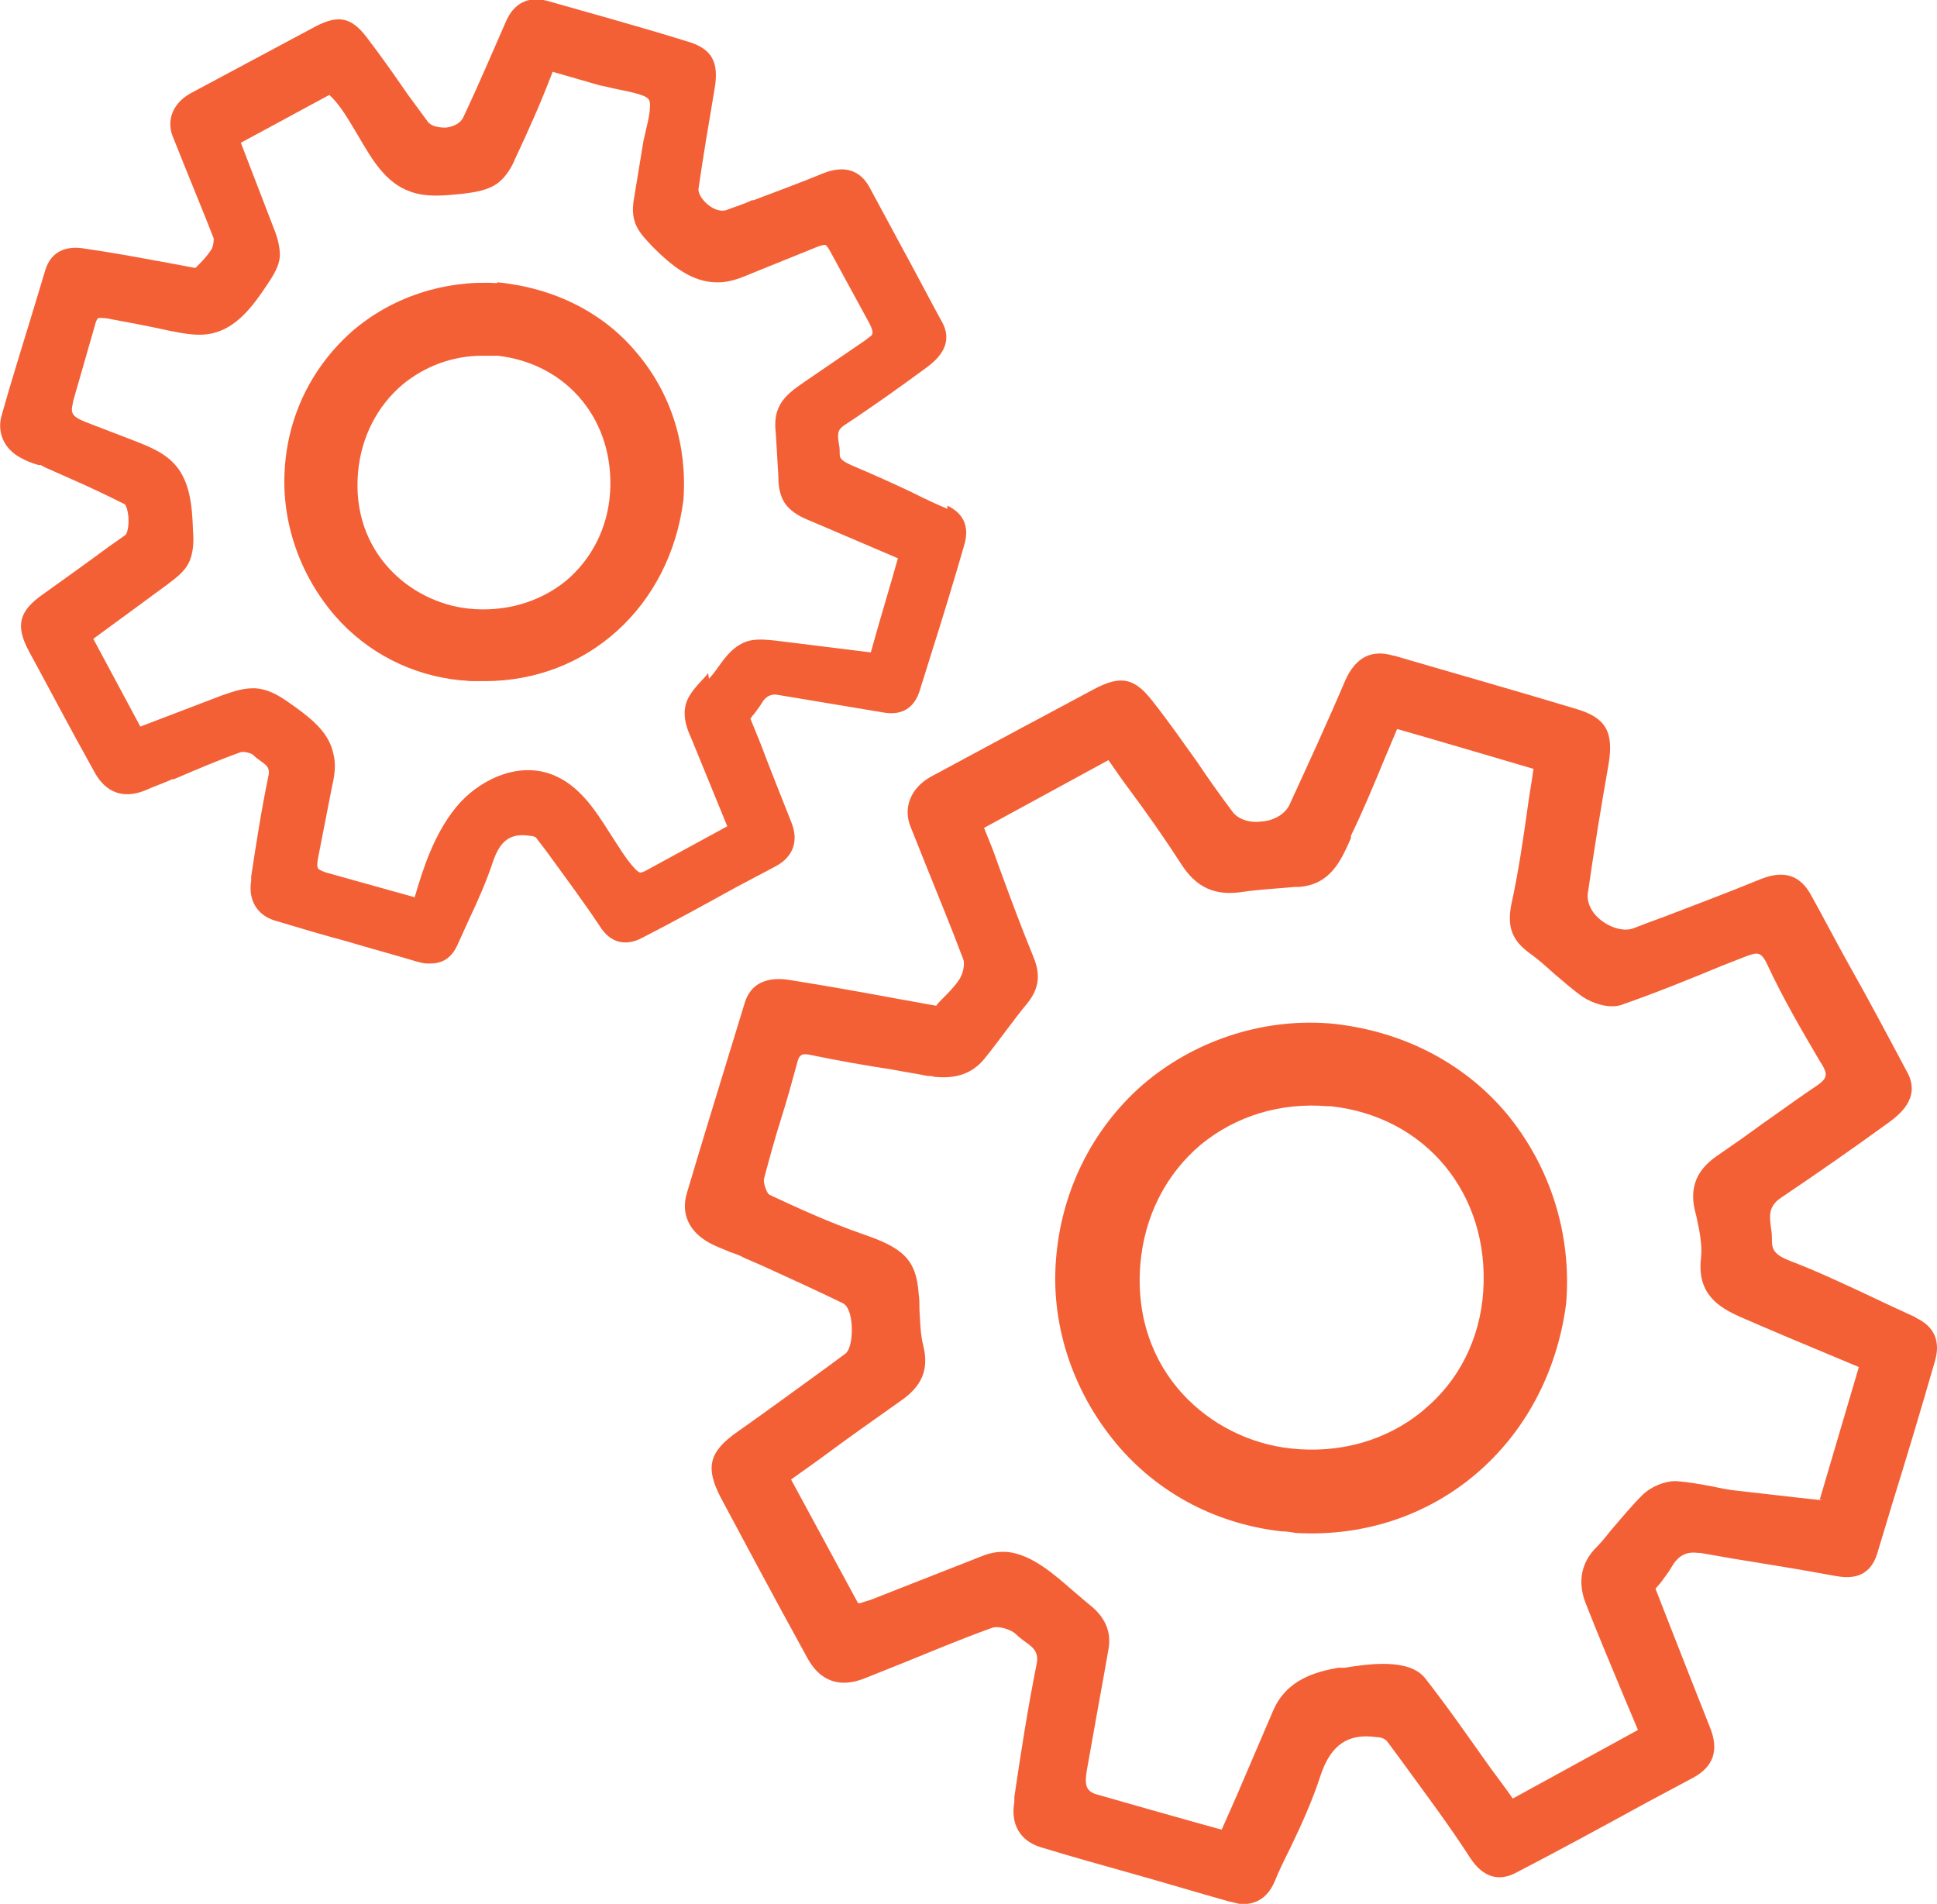
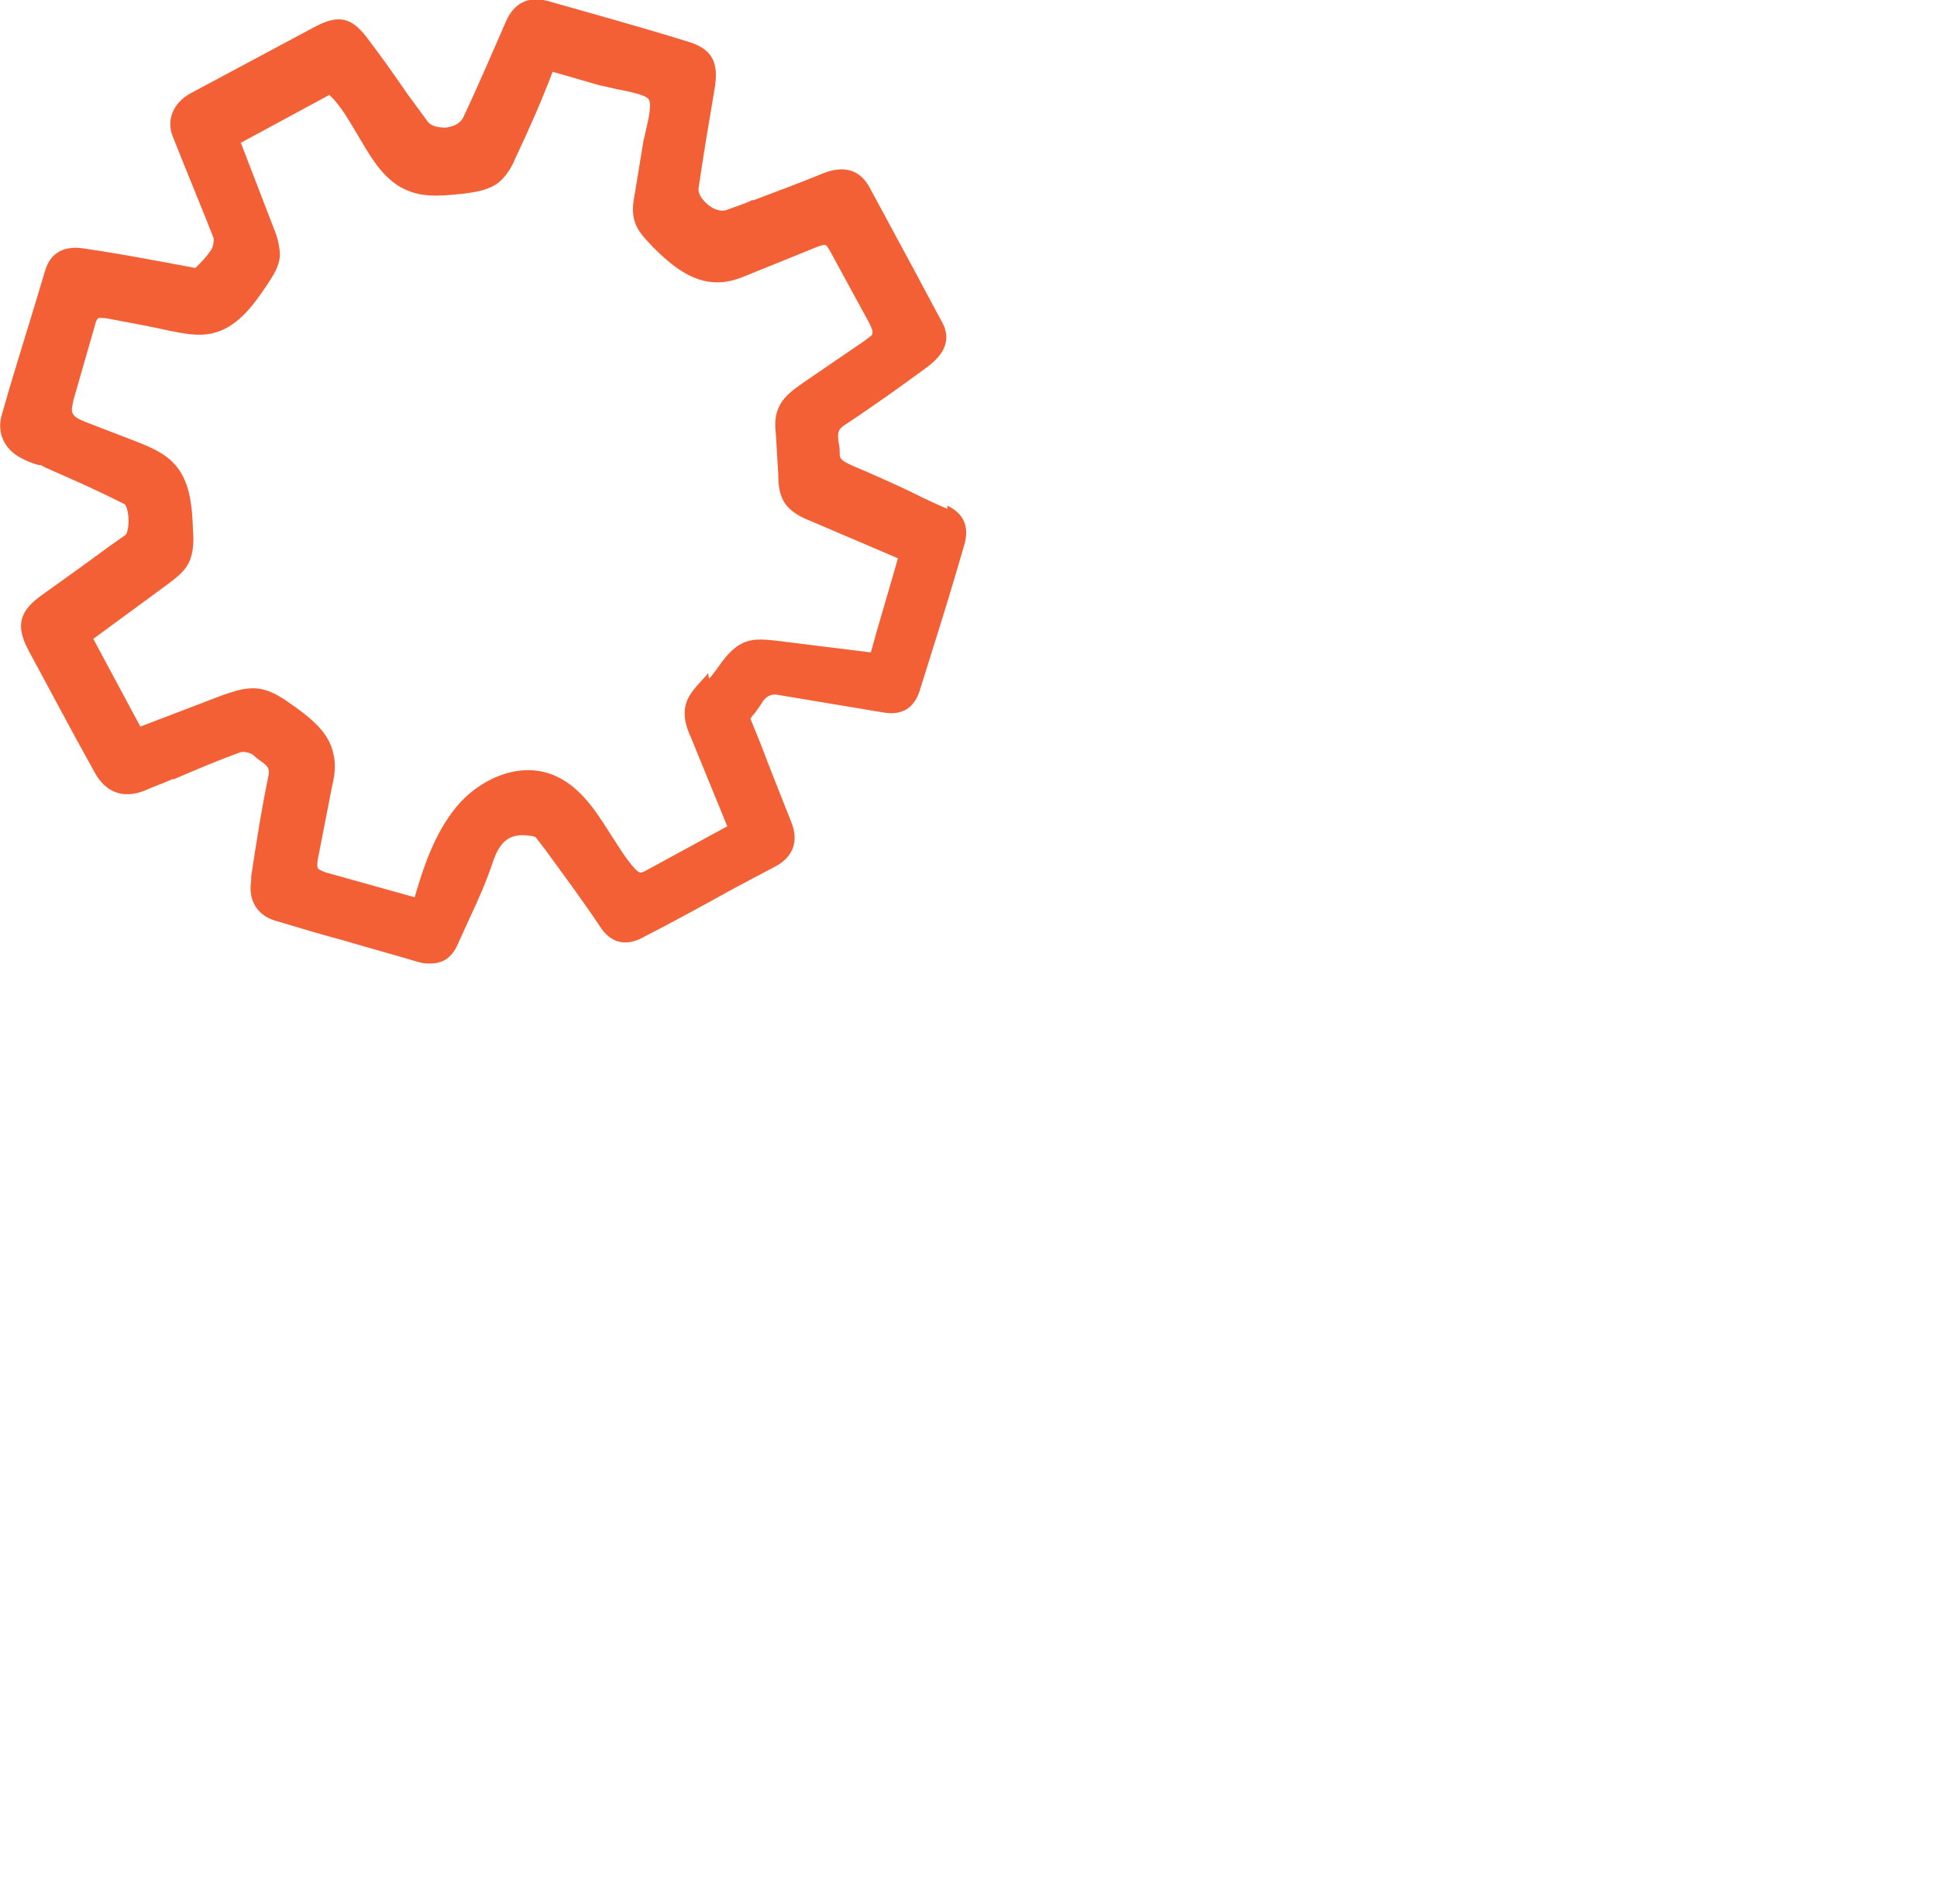
<svg xmlns="http://www.w3.org/2000/svg" id="Layer_1" viewBox="0 0 24.29 23.87">
  <defs>
    <style>.cls-1{fill:#f46036;stroke-width:0px;}</style>
  </defs>
-   <path class="cls-1" d="m24.03,16.52c-.2-.09-.39-.18-.58-.27-.32-.15-.66-.31-1-.44-.18-.07-.23-.13-.23-.25,0-.05,0-.1-.01-.15-.02-.16-.04-.28.12-.39.46-.31.92-.63,1.36-.95.12-.09.4-.3.23-.62-.25-.47-.5-.94-.76-1.4-.15-.27-.29-.54-.44-.81-.14-.27-.35-.34-.66-.21-.39.16-.79.31-1.18.46-.14.05-.27.1-.4.15-.11.04-.27,0-.4-.1-.12-.09-.18-.22-.17-.33.08-.56.17-1.11.26-1.62.07-.41-.03-.59-.4-.7-.76-.23-1.54-.45-2.29-.67h-.01c-.27-.08-.47.02-.6.31-.23.54-.47,1.06-.7,1.56-.05.11-.19.2-.35.21-.16.02-.3-.03-.37-.13-.15-.2-.3-.41-.44-.62-.18-.25-.36-.51-.55-.75-.23-.3-.4-.34-.74-.16-.62.33-1.27.68-2.05,1.1-.25.14-.35.39-.25.63.06.15.12.3.18.45.16.4.33.81.48,1.21.02.06,0,.17-.05.25-.06.09-.13.16-.21.24-.03.03-.06.06-.08.09-.17-.03-.33-.06-.5-.09-.43-.08-.88-.16-1.32-.23-.12-.02-.47-.07-.58.28l-.15.49c-.19.62-.39,1.27-.58,1.91-.07.25.03.47.28.61.09.05.18.08.27.12.06.02.12.04.17.07l.23.1c.33.15.68.31,1.01.47.06.03.1.13.11.27.01.17-.02.33-.09.37l-.23.17c-.36.26-.74.54-1.11.8-.36.25-.41.45-.21.83.31.58.64,1.2,1.08,2,.16.3.41.39.73.26.15-.06.3-.12.45-.18.37-.15.75-.31,1.14-.45.08-.03.24.02.3.08.03.03.07.06.11.09.1.07.18.13.15.28-.11.55-.2,1.12-.28,1.67v.06c-.05.28.07.49.33.57.39.12.79.23,1.18.34.39.11.79.23,1.18.34.05.01.09.02.13.03.2.02.35-.07.44-.27.06-.15.13-.29.2-.43.14-.29.28-.6.38-.91.13-.39.35-.53.7-.48.07,0,.12.03.14.06l.17.23c.29.4.6.81.87,1.23.16.24.36.3.59.17.54-.28,1.09-.58,1.62-.87l.58-.31c.26-.14.33-.35.21-.64-.17-.43-.34-.86-.5-1.27l-.18-.46s.04-.05.06-.07c.05-.07.1-.13.14-.2.08-.14.18-.2.33-.18,0,0,.02,0,.03,0l.4.07c.43.07.87.14,1.3.22.17.03.42.04.52-.28l.19-.63c.18-.58.36-1.18.53-1.77.08-.26,0-.45-.24-.56Zm-1.18,2.29c-.09-.01-.19-.02-.28-.03-.26-.03-.53-.06-.79-.09-.1-.01-.2-.03-.29-.05-.16-.03-.32-.06-.48-.07-.14,0-.31.07-.42.18-.14.14-.27.3-.4.45-.06.08-.13.16-.2.23-.17.19-.2.42-.11.66.16.41.33.81.5,1.22l.16.38c-.53.29-1.04.57-1.57.86-.09-.13-.18-.25-.27-.37-.27-.38-.54-.77-.83-1.14-.2-.25-.7-.18-1.01-.13h-.08c-.27.05-.65.14-.82.55-.15.35-.3.7-.45,1.05l-.19.43-.29-.08c-.43-.12-.85-.24-1.27-.36-.15-.04-.16-.13-.13-.31.05-.28.1-.56.15-.84.04-.22.08-.44.12-.67.04-.22-.04-.41-.25-.57-.06-.05-.13-.11-.2-.17-.23-.2-.5-.44-.8-.48-.1-.01-.2,0-.31.04l-.56.22c-.28.11-.56.22-.84.33-.05.02-.1.03-.15.05-.01,0-.02,0-.03,0l-.84-1.55.35-.25c.35-.26.69-.5,1.03-.74.26-.18.35-.39.28-.68-.04-.15-.04-.31-.05-.46,0-.07,0-.13-.01-.2-.03-.44-.21-.58-.71-.75-.43-.15-.84-.34-1.16-.49-.03-.01-.08-.14-.07-.2.07-.26.14-.52.22-.77.07-.22.13-.44.19-.66.03-.13.06-.15.19-.12.34.07.68.13,1.01.18.15.03.3.05.44.08.03,0,.06,0,.08.01.28.03.48-.04.63-.22.09-.11.18-.23.27-.35.09-.12.18-.24.28-.36.14-.18.16-.35.07-.57-.16-.39-.3-.77-.45-1.18-.05-.15-.11-.29-.17-.44l1.56-.85c.09.13.18.26.27.38.23.31.44.61.64.92.19.3.43.41.79.35.21-.03.43-.04.64-.06h.05c.4-.03.53-.34.65-.61v-.03c.15-.31.28-.62.42-.96l.16-.38c.56.16,1.13.33,1.71.5-.02.15-.05.31-.07.46-.06.43-.12.84-.21,1.25-.05.27.01.44.23.6.1.07.2.16.3.25.12.1.24.21.37.3.12.08.33.15.48.1.43-.15.85-.32,1.26-.49l.28-.11c.16-.06.21-.08.29.09.2.43.44.84.67,1.23l.02.03c.07.12.06.17-.05.25-.24.16-.47.33-.7.49-.19.14-.39.28-.58.41-.24.17-.33.38-.27.66l.02.08c.04.18.08.37.06.54-.05.44.22.61.49.73.39.17.77.33,1.18.5l.31.13-.49,1.66Z" />
-   <path class="cls-1" d="m16.65,12.83c-.83-.06-1.68.22-2.32.77-.64.56-1.03,1.35-1.09,2.22-.06.84.24,1.69.81,2.34.52.59,1.23.95,2.02,1.04.06,0,.12.01.18.02,1.73.1,3.16-1.11,3.39-2.88h0c.07-.87-.2-1.71-.74-2.37-.56-.67-1.36-1.06-2.24-1.14Zm1.19,4.86c-.45.37-1.04.54-1.66.47,0,0,0,0,0,0-1-.11-1.99-.96-1.88-2.31h0c.05-.6.32-1.13.76-1.5.44-.36,1-.53,1.59-.48.01,0,.02,0,.04,0,1.19.13,1.99,1.1,1.91,2.32-.04.6-.31,1.13-.75,1.49Z" />
  <path class="cls-1" d="m11.88,6.38c-.14-.06-.27-.12-.41-.19l-.04-.02c-.23-.11-.5-.23-.76-.34-.13-.06-.14-.09-.14-.14,0-.04,0-.08-.01-.12-.02-.13-.02-.18.07-.24.35-.23.7-.48,1.04-.73.09-.07.34-.26.19-.55-.17-.31-.33-.62-.5-.93l-.41-.76c-.12-.23-.32-.29-.58-.19-.29.12-.59.23-.88.34h-.02c-.1.05-.21.08-.31.12-.07.03-.17,0-.25-.07-.07-.06-.12-.14-.11-.2.06-.41.13-.83.2-1.24.06-.34-.03-.51-.34-.6-.58-.18-1.16-.34-1.76-.51-.24-.06-.42.03-.52.27-.18.41-.35.81-.53,1.19-.03.07-.12.12-.22.13-.1,0-.19-.02-.23-.08-.08-.11-.17-.23-.25-.34l-.09-.13c-.11-.16-.26-.37-.42-.58-.19-.25-.35-.29-.64-.14-.47.25-.97.52-1.57.84-.22.12-.31.34-.22.55l.14.35c.12.3.25.61.37.92,0,.02,0,.09-.03.14-.04.06-.09.12-.15.18l-.02.02s-.02.02-.03.03c-.11-.02-.21-.04-.32-.06l-.22-.04c-.27-.05-.55-.1-.83-.14-.26-.05-.44.04-.51.26l-.16.53c-.13.43-.27.87-.39,1.3-.06.21.03.42.24.53.07.04.15.07.22.09h.03s.07.04.1.05l.27.12c.23.1.46.21.68.32.01,0,.04.05.05.16.01.13-.02.22-.04.23l-.2.14c-.27.2-.55.4-.83.6-.3.21-.35.39-.18.71.24.44.49.92.83,1.53.14.25.36.33.63.22.11-.05.23-.09.34-.14h.02c.28-.12.56-.24.84-.34.04-.01.14.01.17.05.02.02.05.04.09.07.07.05.1.08.09.16-.09.43-.16.88-.22,1.28v.05c-.04.24.07.43.29.5.3.09.6.18.9.26.3.09.6.17.9.26.04.01.08.02.11.02.02,0,.04,0,.05,0,.16,0,.27-.08.34-.24.05-.11.1-.22.15-.33.1-.21.21-.46.29-.7.09-.27.22-.37.47-.33.04,0,.07.02.07.02l.13.17c.21.29.45.61.67.94.13.21.32.26.53.15.39-.2.79-.42,1.17-.63l.51-.27c.22-.12.29-.32.19-.56-.13-.33-.26-.65-.38-.97l-.13-.32s.02-.02.02-.03l.02-.02s.07-.09.1-.14c.05-.09.12-.12.19-.11l.42.07c.3.05.6.1.9.15.3.06.42-.11.47-.26l.15-.48c.14-.44.28-.9.41-1.35.07-.23,0-.4-.21-.5Zm-3,2.06s-.04.05-.07.08c-.09.1-.2.21-.22.36-.02.14.03.27.08.38.15.37.3.73.45,1.1l-1.01.55s-.05.03-.08.03c0,0,0,0,0,0-.02,0-.05-.03-.07-.05-.12-.13-.21-.29-.31-.44-.19-.3-.39-.61-.73-.74-.45-.17-.94.09-1.2.41-.27.33-.41.75-.52,1.13l-1.11-.31s-.09-.03-.1-.05c-.02-.03-.01-.08,0-.14l.17-.87c.03-.13.06-.28.02-.43-.05-.25-.25-.42-.47-.58-.14-.1-.31-.23-.51-.24-.01,0-.02,0-.04,0-.13,0-.26.05-.38.09l-1.02.39c-.2-.37-.39-.73-.59-1.1l.94-.69c.09-.07.19-.14.25-.25.07-.13.07-.29.06-.42-.01-.32-.04-.65-.26-.86-.12-.12-.29-.19-.44-.25l-.65-.25c-.07-.03-.14-.06-.16-.11-.02-.04,0-.1.01-.16.09-.31.18-.63.27-.94.01-.04.02-.07.04-.09.02-.01.06,0,.1,0,.27.05.54.1.81.16.16.03.34.07.52.03.31-.07.51-.34.69-.61.08-.12.15-.23.16-.36,0-.12-.03-.23-.07-.33l-.42-1.09c.37-.2.74-.4,1.11-.6.15.14.25.33.36.51.17.29.34.59.65.7.21.08.45.05.66.03.15-.02.32-.04.45-.14.1-.08.17-.2.21-.3.17-.36.33-.72.47-1.09l.59.17s.1.02.18.04c.14.03.38.07.43.13.05.05,0,.27-.03.39-.01.05-.02.09-.03.13l-.11.67c-.02.11-.04.23,0,.35.04.13.14.22.22.31.23.23.49.45.81.45h.02c.15,0,.29-.06.41-.11l.84-.34s.06-.02.08-.02c.03,0,.05.05.07.08l.49.9s.05.09.04.13c0,.03-.05.05-.08.08-.26.18-.53.36-.79.54-.1.07-.25.17-.31.32-.05.11-.04.24-.03.34l.03.5c0,.11.01.25.09.36.08.11.21.17.31.21l1.1.47c-.11.39-.23.78-.34,1.18l-1.21-.15c-.12-.01-.26-.03-.39.03-.15.07-.24.2-.34.34-.03.04-.06.08-.09.11Z" />
-   <path class="cls-1" d="m6.23,3.55h0c-.65-.04-1.31.17-1.81.6-.5.44-.81,1.05-.85,1.74-.04.66.19,1.32.63,1.83.4.46.96.75,1.58.81.05,0,.09.01.14.01.05,0,.11,0,.16,0,1.28,0,2.32-.93,2.49-2.27.05-.68-.15-1.33-.58-1.84-.42-.51-1.04-.82-1.75-.89Zm1.42,2.63c-.03.44-.23.83-.55,1.1-.33.27-.77.4-1.23.35-.73-.08-1.47-.71-1.38-1.71.04-.44.24-.83.56-1.1.28-.23.63-.36,1-.36.05,0,.11,0,.16,0h.03c.88.1,1.47.82,1.41,1.72Z" />
</svg>